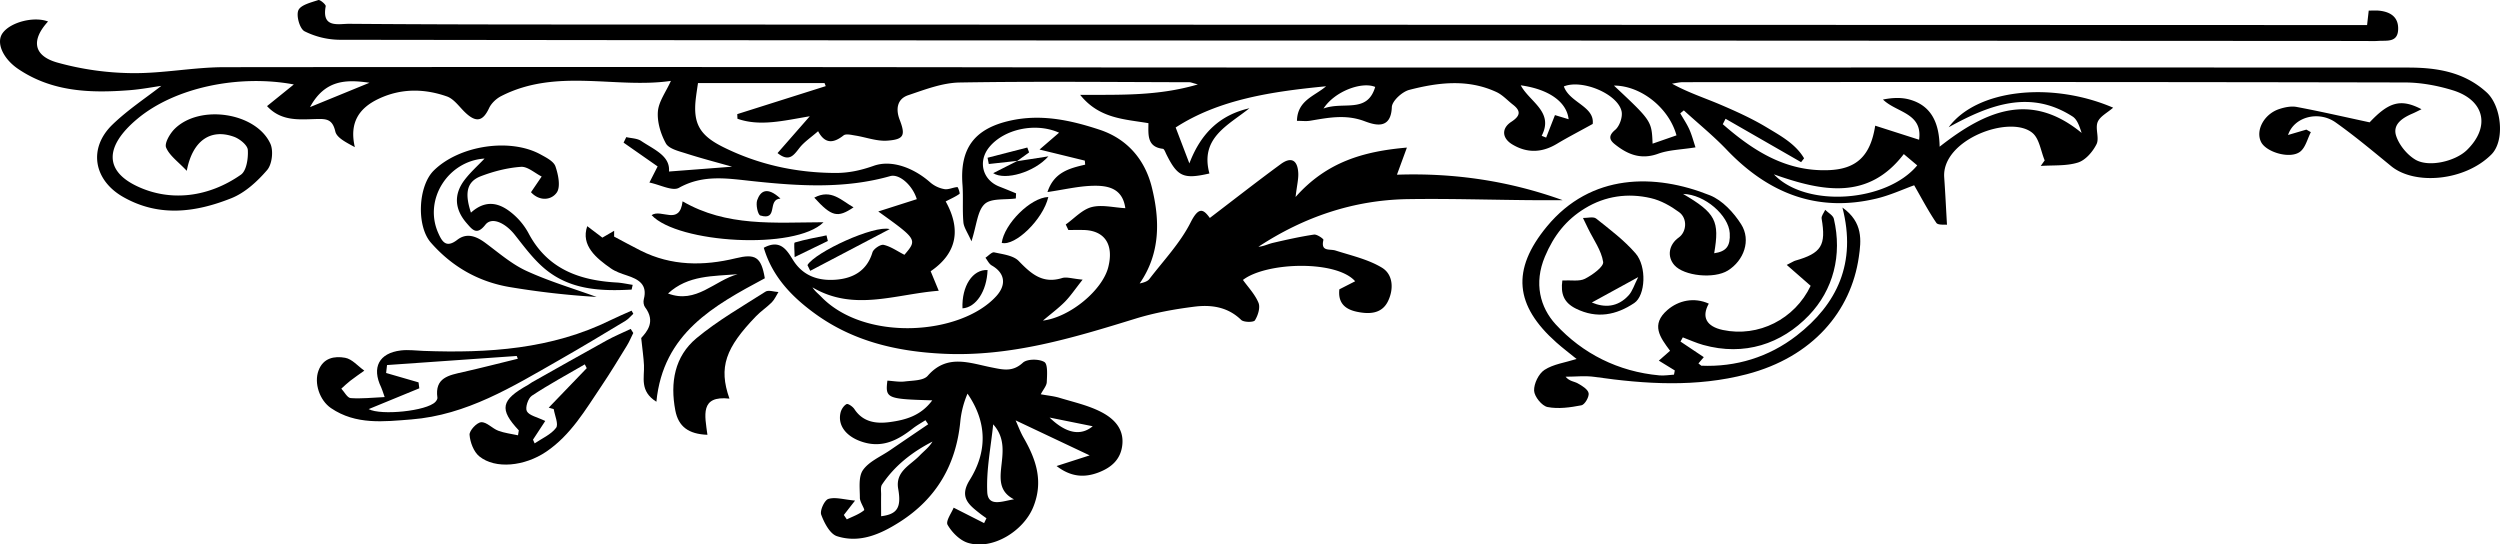
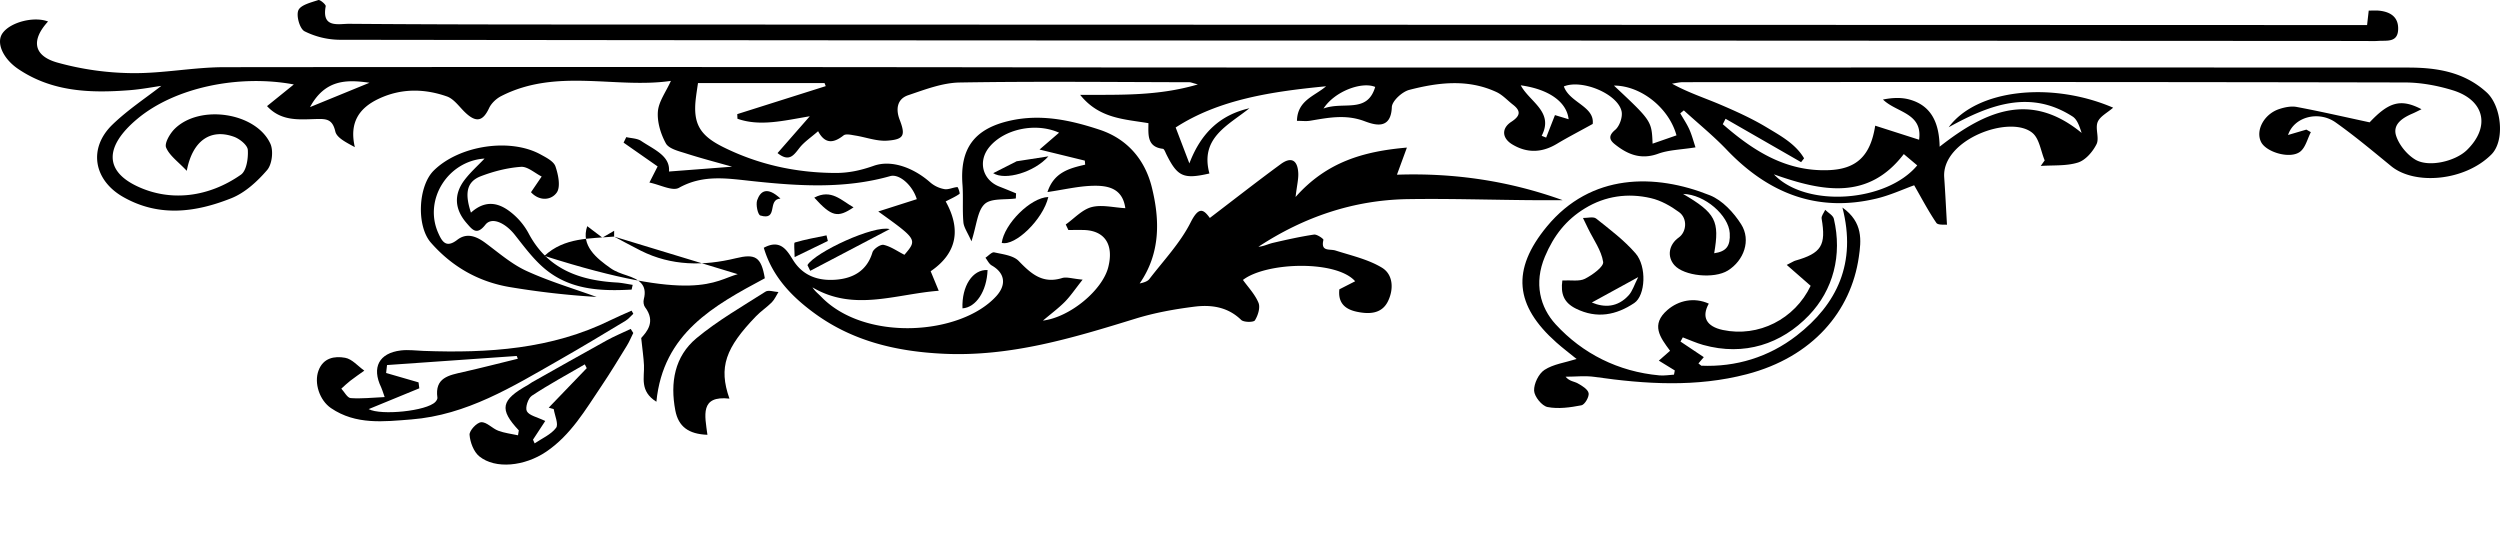
<svg xmlns="http://www.w3.org/2000/svg" viewBox="0 0 2790.85 607.84">
  <g id="Слой_2" data-name="Слой 2">
    <g id="Слой_1-2" data-name="Слой 1">
      <path d="M1744.44,223.45c-57.91.55-115.56-2.06-173.15-1.15-60.32,1-115.92,19.94-166.47,53.17,5.81-.41,10.9-3.12,16.33-4.38,15.14-3.52,30.36-6.93,45.72-9.22,3.3-.49,10.8,4.74,10.52,5.93-3.26,13.6,7,9.77,13.55,11.88,17.53,5.61,36.19,9.76,51.65,19.06,13.1,7.87,13.29,24.72,6.71,37.85-6.91,13.82-20.79,14.36-34.72,11.4s-21-10.61-19.4-25l17.64-9c-21-23.87-99.2-21.52-125.27-1.49,5.7,8,13.44,16,17.36,25.54,2.18,5.32-.57,14.14-4,19.57-1.47,2.33-12.48,2.31-15.38-.51-15-14.62-33.52-17.12-52.29-14.75-22.08,2.79-44.33,6.8-65.56,13.34-70.12,21.62-139.79,42.82-214.86,39.19-52.14-2.52-100.67-14-142.95-44.72-25.57-18.55-47.73-41.19-57.21-73.57,18.16-9.78,25.54,2.15,32.43,13.36,11.25,18.32,28.75,23.82,48.22,22.26,19-1.52,34.45-9.86,40.64-30.46,1.18-3.92,9-9.19,12.51-8.4,7.9,1.75,15,6.94,23.19,11.09,14.44-16.91,14.33-17.15-29.21-48.37l43-13.73c-4.65-15.44-19.49-28.65-29.7-25.74-50.5,14.36-101.84,11.12-152.85,5.68-28.56-3-55.66-7.88-83,7.4-7.21,4-20.85-3.43-32.93-5.9l9.17-18-38-26.55,3-6.16c5.62,1.35,12.19,1.28,16.67,4.3,14.32,9.65,32.56,16.58,31,34.1l70.43-5.39c-16.28-4.62-34.33-9.3-52.06-15C757.3,168.62,746.57,166,743.3,160c-5.74-10.5-9.79-23.82-8.87-35.52.87-11.2,9-21.84,14.54-34.19-61.35,9-127.55-14.7-189.48,17-5.46,2.78-11,8-13.52,13.43-6.74,14.44-14.1,16.46-26,5.45-6.93-6.4-12.9-15.65-21.09-18.52-25.17-8.82-51-9.18-75.88,2.5-22,10.32-33.33,26.6-26.88,54.12-9.77-5.35-20.15-10.41-21.79-17.49-3.26-14.11-10.19-14.22-22-13.89-18.56.52-38.49,2.67-54.23-14.45,10.44-8.42,19.82-16,29.91-24.16C267.77,83,195.87,97,153.18,132.8,116.31,163.7,117,191,153.26,208c37.49,17.66,80,12,115.7-13,6.27-4.4,8.28-18.4,7.69-27.67-.34-5.32-9.06-12.34-15.43-14.64-25.89-9.37-46.27,3.91-52.72,38-9.57-10.17-19.2-16.83-23.05-25.94-2.06-4.87,4.2-15.59,9.51-20.86,27.94-27.73,90.8-18.43,106.86,16.53,3.64,7.91,1.92,23-3.59,29.38-10.93,12.72-24.73,25.41-40,31.49-39.74,15.81-80.67,21.43-120.75-1.42-32.91-18.76-39.26-54.29-12-80.7,17.28-16.71,37.75-30.12,54.63-43.32-9.51,1.33-22.53,3.85-35.67,4.86-43.41,3.34-86,2-124-23.62C3.27,65.5-4.8,47.45,3,36.84,11.87,24.64,38,18,53.63,24,34.81,44.51,37,62.11,63.69,69.75a322.26,322.26,0,0,0,83.65,11.89C181.72,82.1,216.17,75,250.6,75q501.19-.51,1002.39.32,464.82.18,929.63,0,252.89,0,505.75.11c31.9,0,62.52,4.8,87.62,27.76,16.48,15.07,20.72,53.78,5.2,69.31-29.74,29.74-85.57,34.46-111.8,13-20.36-16.66-40.57-33.62-62-48.81-18.94-13.41-46.38-6.41-53.15,14l20.46-6,5,2.85c-3.84,7.42-5.93,17.08-11.92,21.76-11,8.59-37.92.71-43.66-10.81-6.36-12.78,3.17-31,20.06-36.68,6.18-2.08,13.45-3.58,19.67-2.42,26.23,4.9,52.25,10.91,81.46,17.19,21.22-22.53,34.55-26.88,57.91-14.64-3.91,1.9-6.91,3.49-10,4.82-11.17,4.78-22.53,12-18.31,24.91,3.33,10.19,12,20.81,21.22,26.42,15.07,9.15,44.76,2,57.62-10.43,26.64-25.82,20.22-55.83-15.67-66.89-17.14-5.27-35.62-8.68-53.5-8.71q-403-.83-805.92-.32c-4,0-8.1,1.08-12.15,1.66,18.08,10,36.4,15.88,54,23.4s35.36,15.55,51.77,25.45c15.46,9.33,32.19,18.34,41.69,34.48l-3.33,4.3-84.32-48.44-3.11,6.06c33.64,29.32,70,53,117.86,51.3,31-1.07,47-15.46,52.29-49.65l49,15.69c4.13-30.11-25.31-30.16-40.32-44.88,10.69-2.11,20.54-2.5,29.59,0,24.8,6.84,33.17,26.61,33.66,52.65,51.68-40.56,101.75-61.94,158.52-15.38-2.29-6.84-4.73-14.87-10.11-18.32-46.58-29.85-91.08-14.2-138.32,12C2206.89,99.32,2290.6,90.8,2359,120.21c-6.39,5.61-14.75,9.68-17.31,16.07-2.9,7.25,2.1,17.91-1.25,24.66-4.17,8.4-12.26,17.84-20.66,20.49-13,4.1-27.67,2.82-41.63,3.83l4.42-6.21c-4.35-10.39-5.9-24.09-13.56-30.56-24.82-21-101.56,7.27-98.61,49.51,1.19,16.95,2,33.92,3.1,52.91-2.49-.37-10,.65-11.88-2.13-9-13.22-16.42-27.48-24.75-41.95-12.23,4.38-27.14,11.35-42.82,15-66.34,15.62-120.5-6.55-166.4-54.6-14.93-15.64-31.88-29.36-47.91-44l-4,3.27c3.43,6,7.36,11.72,10.16,18,2.87,6.43,4.64,13.35,6.86,20-16.29,2.61-29.78,2.78-41.73,7.13-19.27,7-34.32.7-48.51-10.75-5.74-4.63-7.36-9.27.53-15.87,5-4.17,8.62-14.62,7.15-20.92-4.57-19.59-44.44-35.86-64.39-27.62,6.37,18.2,34.54,22.27,32.19,41.89-15.67,8.66-28.08,15.05-40,22.21-16.61,10-33.26,10.59-49.74.66-11.63-7-12.27-17.95-1.18-25.2,9.61-6.28,11.56-11.7,1.93-19.16-6.11-4.74-11.55-10.89-18.38-14.07-31.92-14.88-65-10.85-97.41-2.46-7.94,2.06-19.2,12.36-19.46,19.23-1,26.33-20,19.62-30.8,15.6-20.9-7.75-40.24-3.77-60.37-.39-4.47.75-9.17.11-14.75.11.54-23,19.79-27.57,32.53-38.58-60.39,5.82-119.51,14.61-167.93,46l15.3,40.11c13.31-35,35.22-54.28,67.05-61.58-23.9,19.2-55.45,33-44.67,72.83-29.14,6.68-35.67,3.56-48.23-21.73-1-2.11-2.27-5.66-3.72-5.83-17.86-2.06-16.23-15.76-16.12-28.6-27-4.55-54.94-5-76.23-31.61,44.7-.17,86.6,1.5,131.41-11.65-6.29-1.66-7.87-2.45-9.46-2.45-85.5-.16-171-1.11-256.49.31-19.26.33-38.74,7.88-57.42,14.18-12.54,4.23-14,15.72-9.57,27.28,6.7,17.39,5.07,22.15-13.95,23.46-11.72.8-23.77-3.88-35.74-5.75-4.31-.68-10.27-2.2-12.92-.1-11.32,8.93-20.77,9.67-28.4-4.71-7.94,7-15.69,12-21,18.9-6.42,8.28-11.52,15.7-24.28,5.52l36-41.1c-29.64,5-55.58,11.58-80.75,2.78l-.21-5.17,98.76-31.24-1.35-3.45H779.21c-1,6.65-1.82,12-2.45,17.3-3.35,28.37,4.84,41.43,30.77,54.28,39.27,19.47,80.73,28.47,124.29,28.8,15,.12,28.52-2.67,43.59-8,20.07-7.1,44.86,2.36,63.29,18.75a33.07,33.07,0,0,0,15.64,7.29c4.53.78,9.6-2,14.48-2.27.7,0,3.07,7,2.33,7.54-4.36,3.14-9.41,5.33-15.44,8.46,16.14,29,14.6,56.51-16.77,77.94l9,21.8c-48.16,3.68-94.57,23.57-140.94-3.79,2.89,4.52,6.52,7.13,9.56,10.29,48.8,50.75,155.69,43.25,195.53-.38,11.6-12.7,10-25.86-5-34.4-3-1.72-4.73-5.67-7-8.59,3.3-2.13,7.11-6.57,9.79-6,9.52,2.12,21.33,3.39,27.4,9.67,13.79,14.25,26.63,25.75,48.36,19,5.06-1.57,11.33.73,22.94,1.78-8.68,11-13.67,18.5-19.91,24.82-7,7.06-15.06,13-24.4,20.9,30.53-3.86,66.4-34.09,72.89-59.49s-3.88-41.15-27.6-41.66c-5.64-.12-11.27,0-16.91,0l-2.91-6.16c9.53-6.74,18.23-16.57,28.81-19.38,11.42-3,24.59.49,37.69,1.19-3.07-22.49-19.74-25.42-36.27-25-16.17.4-32.24,4.32-50.63,7,7.15-22,24.41-26.55,42.07-30.57-.13-1.51-.25-3-.38-4.52-15.67-3.84-31.35-7.67-50.57-12.36l21.83-18.82c-26.08-11.71-61.39-4.18-78,16.2-12.85,15.8-7.5,36.59,11.27,43.94,6.26,2.45,12.47,5,18.71,7.58-.09,1.89-.18,3.79-.26,5.69-11.91,1.73-27.48-.5-34.76,6.22-8.16,7.53-8.81,23.16-14.78,41.61-4.36-9.91-8.52-15.46-9-21.32-1.22-13.79,0-27.8-1-41.61-3.16-40.57,13.07-62.76,53.14-71.74,34.45-7.71,67.3-.66,99.89,10.11,31.61,10.45,50.82,34.15,58.28,64.1,9,36.18,10,73.56-13.53,107.53,4.67-1,8.76-2.24,10.88-5,15.88-20.71,34.44-40.18,46-63.12,9.35-18.53,14.57-14.34,21.45-5,27.06-20.62,52.8-40.77,79.15-60.1,11.58-8.49,18.76-4.67,19.56,9.82.37,6.88-1.48,13.88-3,26.88,34.73-39.23,76-51,124.28-55.16l-11.11,30.28C1624.4,192.81,1685.46,202.22,1744.44,223.45ZM2125.28,172c-39.6,51.67-90.52,42-145,22.62,35.7,37.77,125.67,31.3,160-10Zm-253.76-20.89c-8.34-30.7-39.85-55.61-69.85-55.58,42.14,39.5,42.14,39.5,43.18,64.85Zm-120.41-18c-2.13-19.32-22-33.5-53.44-37.86,9.92,18.62,37.3,29.5,23.36,56.36l5,2,9.83-25.12ZM1535.19,97.06c-14.68-6.28-45.13,4.65-57.7,24.1C1499.83,112.83,1526.27,127.17,1535.19,97.06ZM412.49,92.38c-25.36-3.65-49.57-3.88-66.4,27.18Z" />
      <path d="M2644.3,11.82c-.67,5.87-1.17,10.29-1.83,16.15h-24.33q-980.43-.3-1960.85-.61c-89.13,0-178.26-.07-267.38-.78-12-.09-31.05,5.31-26.31-19.64.35-1.85-6.35-7.53-8.24-6.89-8.12,2.73-19.71,5.43-22.29,11.45S334.6,32.18,340,34.93a89.66,89.66,0,0,0,39.41,9.48q662.1.92,1324.21.85,467.48.2,935,.49c5.45,0,10.93.3,16.36-.08,9.24-.65,21.36,2.09,22.14-12.26s-8.56-20.34-21.71-21.55C2652.33,11.59,2649.3,11.82,2644.3,11.82Z" />
-       <path d="M1216.43,508.36l-82.65-39.08c3,6.7,5.46,13.42,9,19.52,14,24.38,22.26,48.77,10.65,77.31-10.9,26.79-45.42,48.23-72.85,39.91-9-2.74-17.91-11.68-22.74-20.13-2.38-4.17,4.63-13.68,6.76-19.16l34,17.24c.87-1.81,1.74-3.61,2.62-5.42-2.34-1.68-4.75-3.28-7-5.06-12.46-9.83-23.83-18.22-11.69-37.66,19.32-31,20-63.73-2.45-96.39a104.29,104.29,0,0,0-8,30.65c-4.63,48.44-26.45,86.37-67.76,112.65-21.43,13.63-44.6,23.94-69.94,15.84-7.87-2.52-14.25-14.85-17.62-24-1.69-4.6,3.68-16.28,8-17.6,7.77-2.36,17.2.7,29.78,1.85L942,574.89l3.35,4.91c6.56-3.2,13.72-5.66,19.23-10.16,1.26-1-4.66-9-4.67-13.82,0-10.52-1.83-23.43,3.42-31,6.71-9.62,19.62-15,29.94-22,14.26-9.78,28.59-19.46,42.9-29.19l-3.06-4.54c-4.71,3.05-9.67,5.78-14.08,9.22-16.25,12.69-33.18,21.87-55,15.4-18.69-5.54-29.28-18.28-25.65-33.22.87-3.6,3.63-7.79,6.73-9.39,1.59-.82,6.87,2.81,8.69,5.6,9.8,14.95,24.88,16.5,39.92,14.43,17.22-2.37,34.3-7,47-24.21-50.76-1.43-52.51-2.21-50.08-22,6.47.38,13.13,1.71,19.52.92,8.79-1.09,20.76-.87,25.48-6.3,21.54-24.8,46.74-14.25,71-9.45,12.89,2.55,23.58,5.54,35.22-5.17,4.74-4.36,18-4.39,24-.8,4,2.41,3.06,14.67,2.7,22.45-.19,4.13-3.84,8.09-6.7,13.59,8.22,1.5,14.86,2.07,21.09,4,15.49,4.7,31.67,8.29,45.93,15.56,14,7.12,26,18.36,24,36.92-1.74,16.26-12.19,25.34-26.68,30.84-16.24,6.15-31.1,4.73-46.69-7.23Zm-98.91,15.16c1.66-16.66,5.39-34.12-8.79-49.81-2.52,25.17-7.76,50.46-6.63,75.47.8,17.65,17.79,9.93,29.86,8.23C1116.87,549.72,1116.11,537.75,1117.52,523.52Zm-114.81,22.32c-3.5-19.62,13.57-26.45,23.93-37.3,4.82-5,10.57-9.21,14.33-15.59-22.53,11.58-42.12,26.72-56.34,48-1.8,2.69-1,7.26-1,11-.13,8.19,0,16.38,0,24.34C1001.17,574.09,1006.51,567.12,1002.71,545.84Zm169-79.7c18.29,17.71,34.69,20.88,48.13,9.7Z" />
      <path d="M2004.07,291c29.31-8.36,34.6-17.05,29.48-46.95-.51-2.95,2.57-6.51,4-9.79,3.32,3.29,8.73,6.09,9.64,9.94,9.55,40.68-.69,79.56-27.84,107.87-30.62,31.93-72.1,45.8-118,33-7.77-2.16-15.19-5.6-22.77-8.45l-2.56,4.69,26,17.39-6,7c.48.37,1,.75,3.22,2.55,38.39,1.65,75.31-9.46,106.42-33.59,45.09-35,67.16-81,51.11-143,23.25,16.52,21,36.86,18.31,55.3-8.73,60.46-51.36,111.56-125.07,130.8-56.34,14.71-112.93,11.14-169.72,3-10.65-1.53-21.72-.21-32.59-.21,4.46,5.26,9.58,5.19,13.47,7.34,4.88,2.68,11.43,6.67,12.27,11,.79,4.08-4.3,12.86-8,13.56-12.4,2.39-25.75,4.31-37.86,1.94-6.28-1.22-14.7-11.68-15-18.26-.31-7.82,5.11-19,11.63-23.23,9.91-6.42,22.9-8.08,35.81-12.15-8-6.52-15.53-12.18-22.54-18.42-46.34-41.19-50.64-81-10.57-129.54,49.09-59.41,120.49-59.42,182-34.75,13.86,5.57,26.52,19.23,34.8,32.29,11.38,17.92,3,40.57-14.8,51.66-15.38,9.58-49,6.19-59.72-6-8.41-9.58-6.29-22.93,4.91-30.87,8.72-6.18,10-21.22.39-28.27-9.36-6.9-20.38-13.1-31.58-15.68-25.58-5.92-50.81-2.48-73.55,11.4-20.91,12.76-34.73,30.19-44.7,53.9-12.52,29.76-5.32,56.71,12,75.59,30,32.72,69.93,52.84,115.83,57,5.35.49,10.84-.51,16.27-.82l.9-4.69-17.82-10.95,12.54-11c-11.15-15-21.91-29.2-2.84-45.64,12.25-10.56,29.63-14.44,46.06-7-8.34,14.93-2.68,25.51,15.71,29.42,39.67,8.42,80.28-12.06,98-49.32l-26.69-23.33C2001,292.54,2002.43,291.48,2004.07,291Zm-90.46-8.28c13.54-1.93,18.22-8,17.37-22.47-1.14-19.69-27.75-43.25-52.13-43.77C1915.43,237.92,1919.78,246.71,1913.61,282.73Z" />
      <path d="M707,350.26c-2.88,2.65-5.41,5.87-8.69,7.84-24.69,14.85-49.34,29.78-74.36,44-51.87,29.6-103,61.25-164.81,66.14-30.75,2.42-61.87,6.24-89.63-12.64-12.86-8.75-19.06-28-14-41.77,5.29-14.47,18-16.56,29.82-14.41,7.73,1.4,14.28,9.35,21.35,14.36-5.23,3.75-10.56,7.37-15.65,11.3-3.52,2.71-6.7,5.84-10,8.79,3.45,3.69,6.68,10.26,10.39,10.54,11.89.9,24-.52,38-1.14-2.37-6.64-2.94-8.87-3.93-10.91-10.72-22.12-2.45-38.19,22-41.14,8.31-1,16.9.2,25.36.51,72,2.63,142.84-1.8,209-34.44,7.61-3.75,15.46-7,23.2-10.49ZM432.05,407.52c-.34,3-.67,5.91-1,8.86l36.18,10.47q.43,3.31.86,6.63l-56.54,23.23c13.64,7.35,64.91,2.16,74.48-8.06,1.14-1.23,2.47-3.2,2.27-4.62-3.26-22.66,13.06-25.16,28.91-28.76,20.36-4.62,40.57-9.84,60.85-14.79l-1.24-3.09Z" />
      <path d="M525.74,237.38c-6.54-20-5.93-34.16,11-40.65,14.26-5.46,29.66-9.4,44.81-10.48,7.41-.54,15.41,6.95,23.14,10.81l-11.92,17.52c9.31,10.16,22.44,9.19,28.7.46,4.59-6.4,1.75-20.1-1.41-29.31-2-5.68-10.27-9.84-16.51-13.27-34.18-18.81-90.82-10.13-119.25,17.85-17.66,17.38-19.54,62-3.32,80.52,23.41,26.71,52.81,43.57,87.6,49.56A921.49,921.49,0,0,0,666,331.48C639.81,322,612.88,314,587.64,302.4c-16.56-7.62-30.91-20.21-45.78-31.21-10.11-7.47-20.76-11.68-31.37-3.48-12.66,9.8-17.13,1.77-21.38-7.87-16.33-37.09,11-80.2,51.83-82.84-7.3,7.71-15.72,15.16-22.38,23.93-12.33,16.25-10.95,32.92,2.4,48.22,6.5,7.46,11.3,13.93,20.89,1.71,7.1-9.05,22.15-2.24,32.94,11.41,10.66,13.49,21.14,27.78,34.31,38.53,28.19,23,62,24.34,96,22.47q.58-2.64,1.18-5.29c-6-.9-12-2.28-18-2.62C646.35,313,610.8,300.07,589.83,260a75.17,75.17,0,0,0-19.64-23.12C557.05,226.48,542.13,222.57,525.74,237.38Z" />
-       <path d="M685.56,264.11c9.93,5.25,19.77,10.69,29.8,15.73,34.16,17.16,70,17.21,106,8.47,21.77-5.29,28.39-1.76,32.44,22.34-56.76,30.43-113.53,61.21-121.05,137.83-19-11.86-13.22-27.18-13.85-40.73-.39-8.53-1.69-17-3.1-30.41,6.08-6.76,16.62-18.16,4.26-34.45-1.6-2.11-2.08-6.1-1.37-8.77,4.4-16.66-5.85-22.33-18.88-26.64-6.24-2.06-12.78-4.26-18.08-8-15.62-11-33.66-25.2-26.18-47l16.9,12.81,13.16-7.66Zm138,42c-27.23,2.35-55.45.82-77.8,21.54C777.17,339.63,797.54,313.11,823.57,306.07Z" />
+       <path d="M685.56,264.11c9.93,5.25,19.77,10.69,29.8,15.73,34.16,17.16,70,17.21,106,8.47,21.77-5.29,28.39-1.76,32.44,22.34-56.76,30.43-113.53,61.21-121.05,137.83-19-11.86-13.22-27.18-13.85-40.73-.39-8.53-1.69-17-3.1-30.41,6.08-6.76,16.62-18.16,4.26-34.45-1.6-2.11-2.08-6.1-1.37-8.77,4.4-16.66-5.85-22.33-18.88-26.64-6.24-2.06-12.78-4.26-18.08-8-15.62-11-33.66-25.2-26.18-47l16.9,12.81,13.16-7.66Zc-27.23,2.35-55.45.82-77.8,21.54C777.17,339.63,797.54,313.11,823.57,306.07Z" />
      <path d="M579.17,480.44c-22.12-23.6-20.06-33.85,10.12-50.66,1.58-.88,3-2.07,4.56-3,27.72-15.6,55.38-31.32,83.23-46.67,8.74-4.82,18-8.65,27-12.94,1,1.51,1.91,3,2.86,4.54-2.36,4.74-4.37,9.7-7.14,14.19-9.3,15.13-18.48,30.34-28.4,45.05-17.93,26.6-34.15,54.69-61.67,73.31-24.06,16.29-56.7,19.71-74.64,5.2-6.29-5.09-10.24-15.65-10.91-24.06-.36-4.64,8-13.73,13-14.06,6.09-.42,12.35,7,19.09,9.5,7,2.62,14.62,3.46,22,5.08C578.54,484.12,578.86,482.28,579.17,480.44Zm14.51-38.64c-4.2,2.78-7.61,13.44-5.51,17.3,2.62,4.83,11.3,6.38,20.5,10.88L595,490.82c.62,1.38,1.23,2.76,1.84,4.15,8.22-5.61,18.27-9.85,23.93-17.37,3-4-1.5-13.72-2.61-20.86l-5.6-1.65L655,411q-1.1-2.13-2.17-4.26C633,418.24,612.77,429.16,593.68,441.8Z" />
      <path d="M789.72,485.38c-2.82-21.54-8.68-44.13,24.6-40.38-12.45-35.18-4.28-56.82,29.76-92.08,5.38-5.57,12-9.88,17.49-15.4,3.14-3.19,5-7.62,7.43-11.5-4.88-.25-11.09-2.58-14.44-.44-26.11,16.64-53.27,32.24-77,51.91C753,397.93,748,427.16,753.88,458.15,757.34,476.29,768.69,484.6,789.72,485.38Z" />
      <path d="M1769.36,311.2c8.28-4.22,21.12-13.48,20.31-18.79-2-12.88-10.7-24.73-16.69-37-2-4-3.89-8-5.84-12.07,5,.1,11.59-1.83,14.69.64,15.31,12.18,31.26,24.18,44,38.84s11.08,47.09-1.45,55.46c-20.11,13.44-41.64,17.82-65,6.31-13.7-6.75-17.32-16.68-15.27-31.49C1754,312.58,1763,314.43,1769.36,311.2Zm48.77,18.47c4.31-4.73,6.23-11.62,10.67-20.32L1777,337.71C1791,343.62,1805.81,343.22,1818.13,329.67Z" />
-       <path d="M762,224.75c-3.32,27.75-23.79,7.88-34.58,15.43,29.27,31.42,160.49,39.44,191.94,7.91C864,248.36,811.16,253.27,762,224.75Z" />
      <path d="M1170.28,219.93c-20,.6-49.28,30.26-52,51.22C1133.3,275,1164.41,245,1170.28,219.93Z" />
      <path d="M904.5,302.32l88.72-46.56C976,251,910.33,281.25,901.38,295.92Z" />
      <path d="M1074.45,344.23c15.19-1,27.21-19.37,28-42.79C1085.77,300.59,1073.52,319.32,1074.45,344.23Z" />
      <path d="M1135.73,179.63l-27,13.69c13.44,8.51,46-1.07,61.64-18.79L1135.18,180Z" />
      <path d="M909,220.64c19.36,21.21,26,22.92,43.85,10.82C939.09,223.75,927.92,210.57,909,220.64Z" />
      <path d="M871.26,221.67c-15-13.91-22.44-8.35-26,1.82-1.71,5,.71,16.23,3.54,17.08C869.38,246.74,856,222.56,871.26,221.67Z" />
      <path d="M887.06,287l37.1-18-1.5-6.26c-11.86,2.48-23.85,4.55-35.43,8C886,271.1,887.06,279.42,887.06,287Z" />
-       <path d="M1135.18,180l13.65-9.86q-1-2.73-2-5.46l-44.37,11.41,1.38,7c10.66-1.18,21.32-2.37,31.92-3.52Z" />
    </g>
  </g>
</svg>